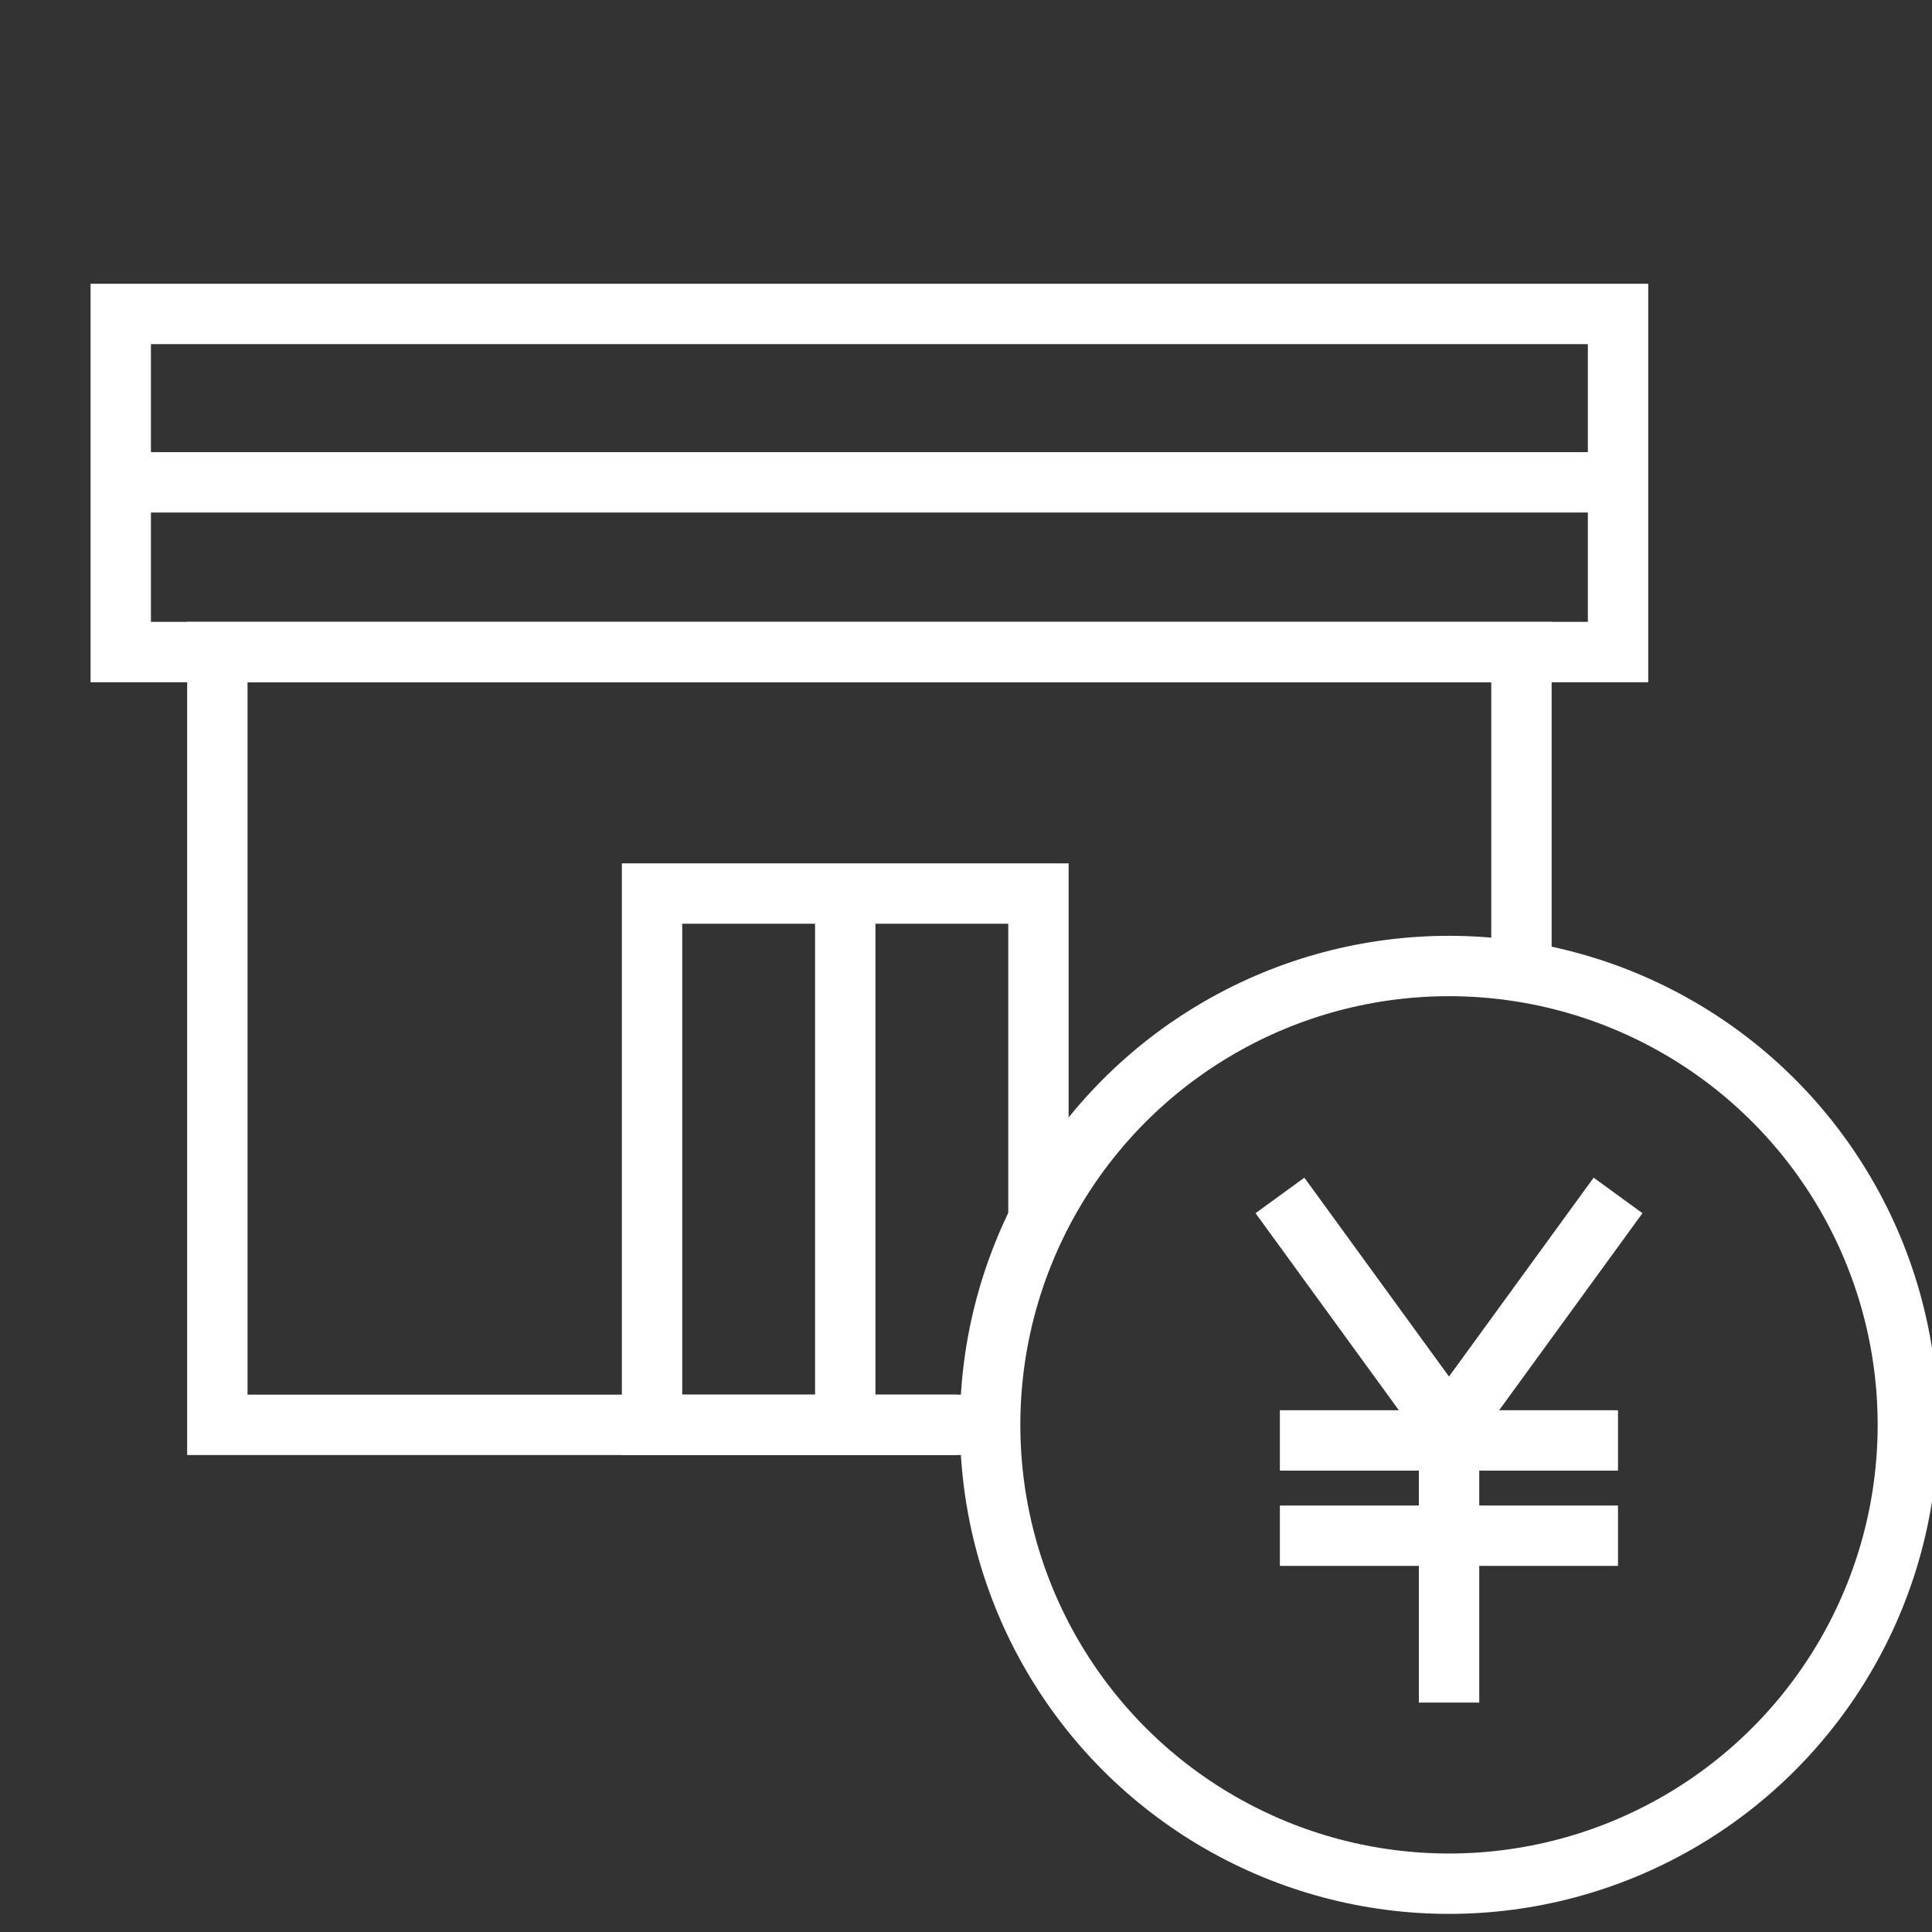
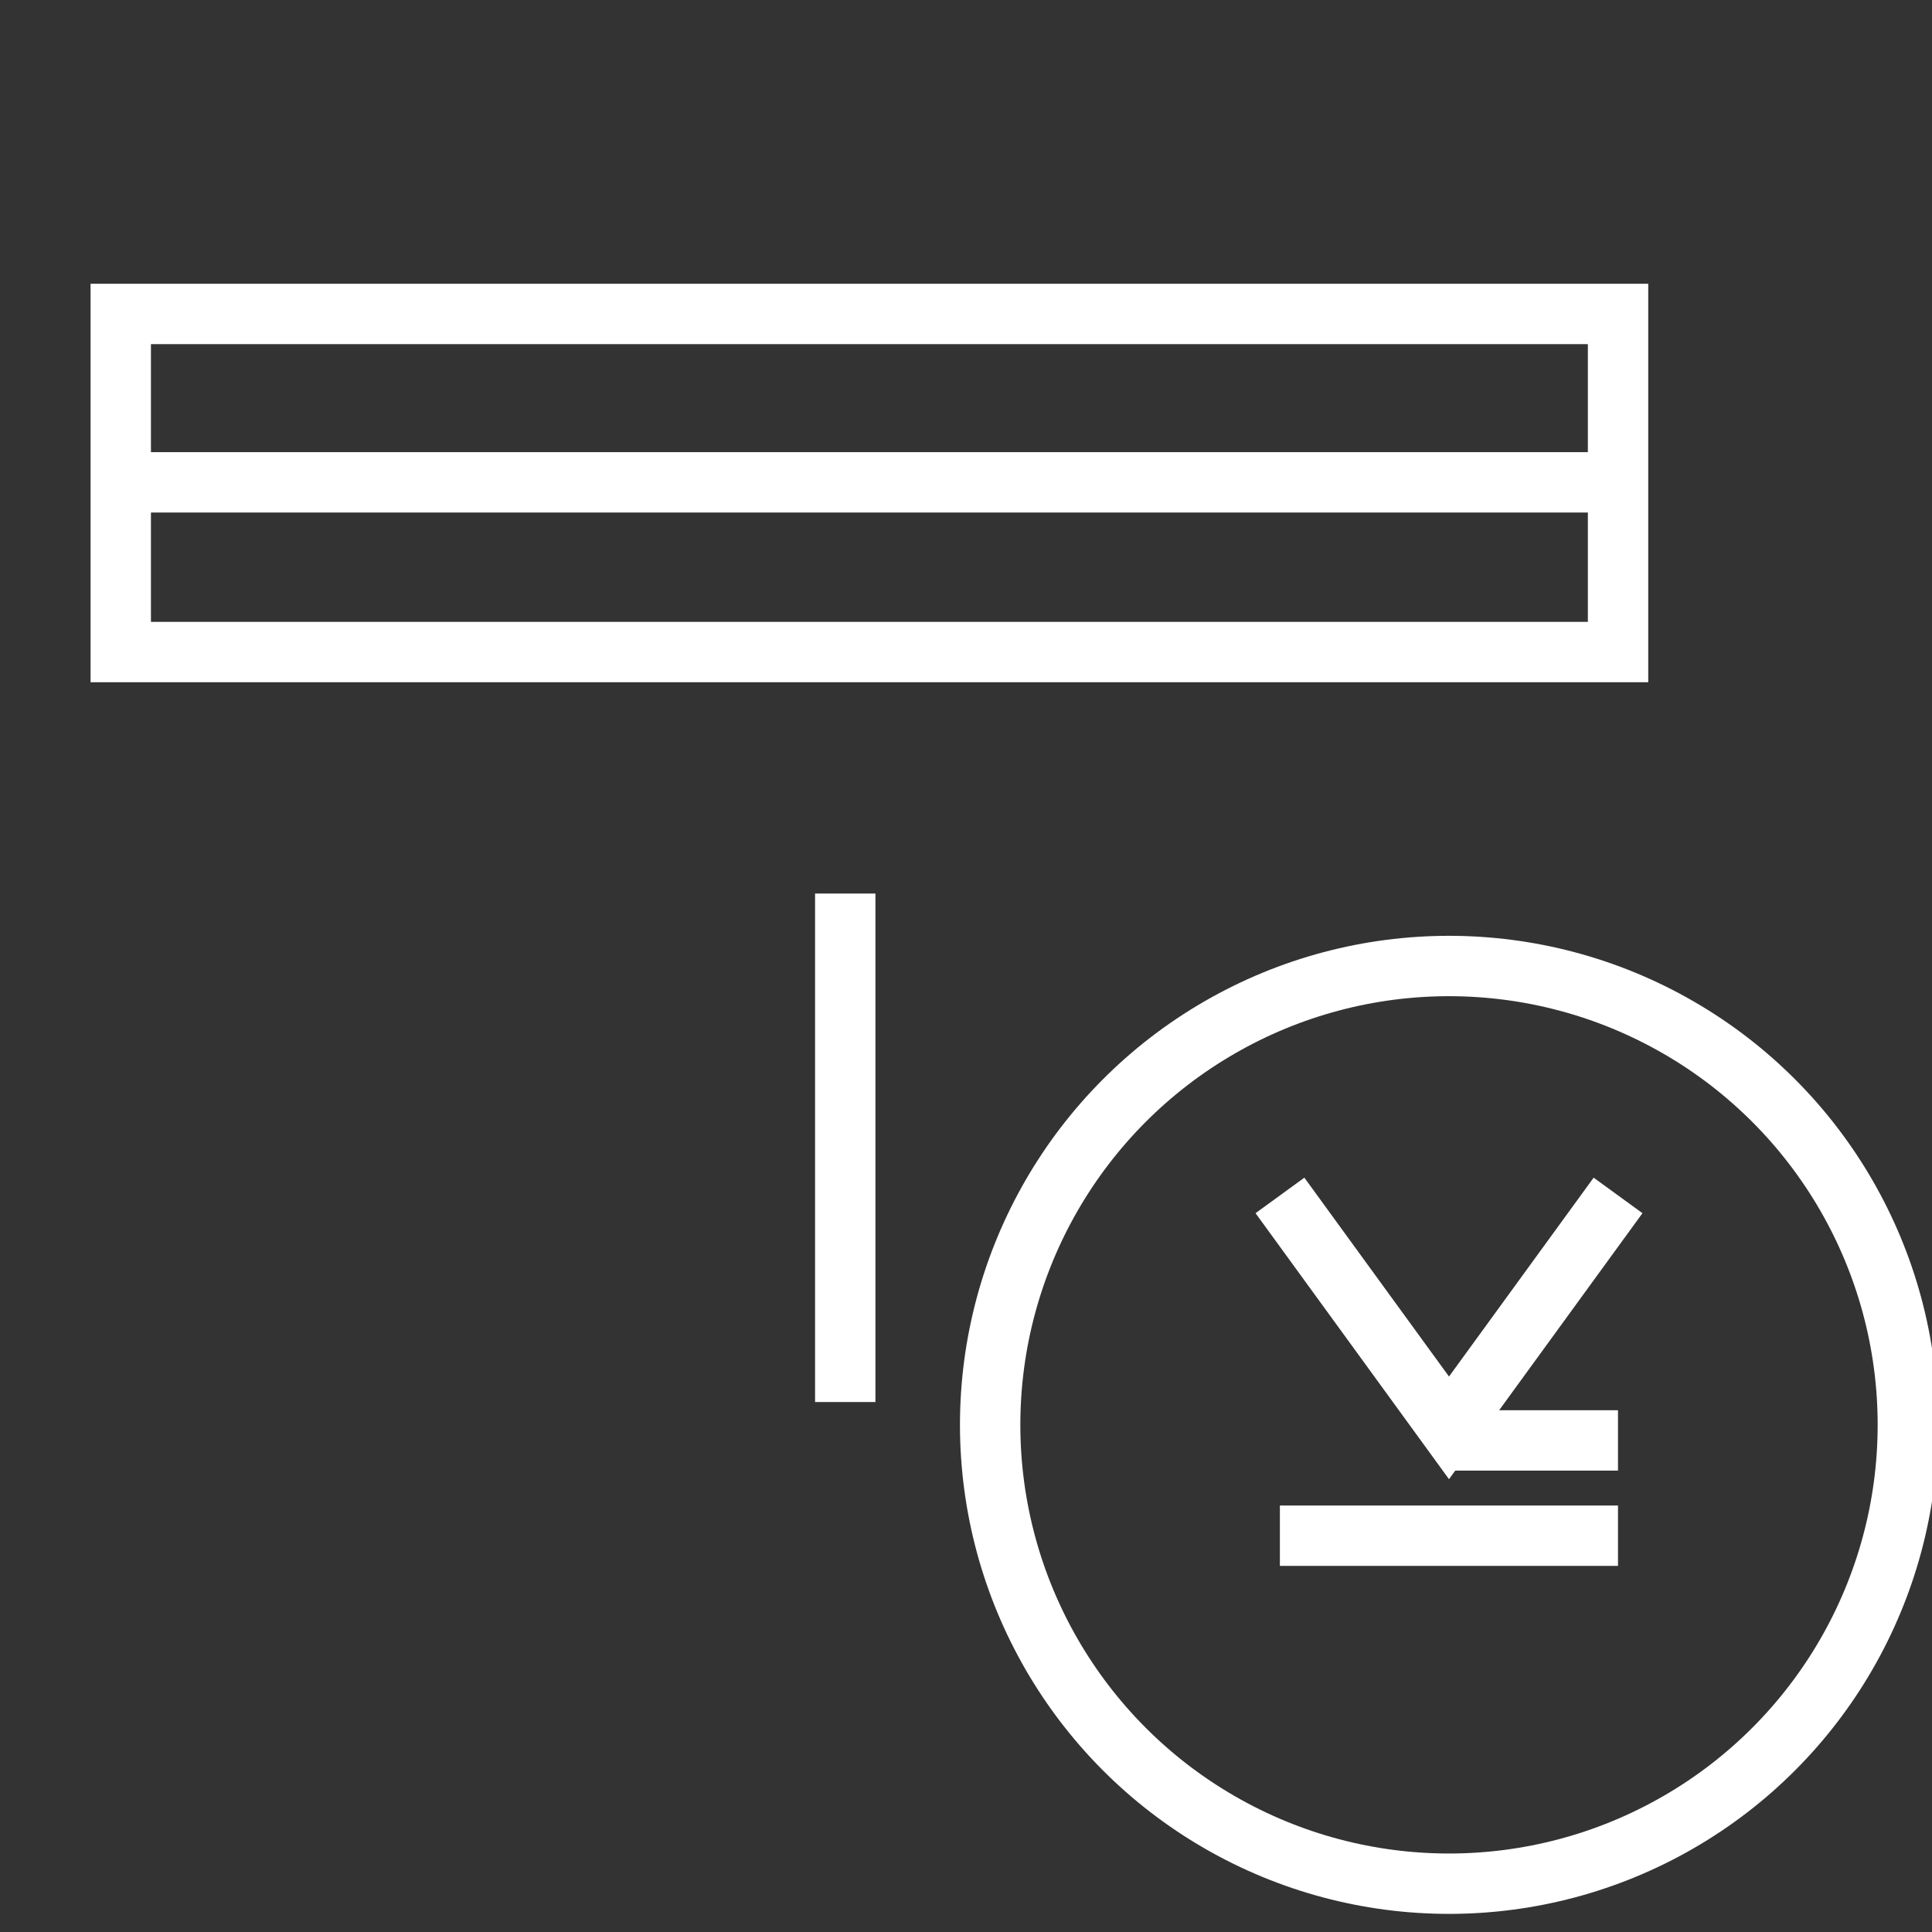
<svg xmlns="http://www.w3.org/2000/svg" id="calculator_icon_shop" width="32" height="32" viewBox="0 0 32 32">
  <rect x="0" y="0" width="32" height="32" fill="#333333" stroke="none" />
  <defs>
    <clipPath id="clip-path">
      <rect id="長方形_29514" data-name="長方形 29514" width="32" height="32" fill="none" />
    </clipPath>
  </defs>
-   <path id="パス_45602" data-name="パス 45602" d="M16.746,26.3H4.5V13.5H26.1v5.338" transform="translate(-0.9 -2.7)" fill="none" stroke="#fff" stroke-width="1" />
  <rect id="長方形_29513" data-name="長方形 29513" width="24.8" height="5.6" transform="translate(2 5.2)" fill="none" stroke="#fff" stroke-width="1" />
-   <path id="パス_45603" data-name="パス 45603" d="M18.9,27.3H13.5V18.5h6.4v5.4" transform="translate(-2.7 -3.7)" fill="none" stroke="#fff" stroke-width="1" />
  <line id="線_2037" data-name="線 2037" x2="24.799" transform="translate(1.954 7.989)" fill="none" stroke="#fff" stroke-width="1" />
  <line id="線_2038" data-name="線 2038" y2="8.422" transform="translate(14 14.8)" fill="none" stroke="#fff" stroke-width="1" />
  <g id="グループ_49117" data-name="グループ 49117">
    <g id="グループ_49116" data-name="グループ 49116" clip-path="url(#clip-path)">
      <g id="グループ_49119" data-name="グループ 49119" transform="translate(16.4 16)">
        <circle id="楕円形_466" data-name="楕円形 466" cx="7.6" cy="7.6" r="7.6" fill="none" stroke="#fff" stroke-width="1" />
        <path id="パス_45606" data-name="パス 45606" d="M32.1,21.25,29.3,25.1l-2.8-3.85" transform="translate(-21.7 -17.45)" fill="none" stroke="#fff" stroke-miterlimit="10" stroke-width="1" />
-         <line id="線_2040" data-name="線 2040" x2="2.8" transform="translate(4.799 7.858)" fill="none" stroke="#fff" stroke-width="1" />
        <line id="線_2041" data-name="線 2041" x2="2.8" transform="translate(7.599 7.858)" fill="none" stroke="#fff" stroke-width="1" />
        <line id="線_2042" data-name="線 2042" x2="5.6" transform="translate(4.799 9.436)" fill="none" stroke="#fff" stroke-width="1" />
-         <line id="線_2043" data-name="線 2043" y2="5.042" transform="translate(7.601 7.158)" fill="none" stroke="#fff" stroke-width="1" />
      </g>
    </g>
  </g>
</svg>